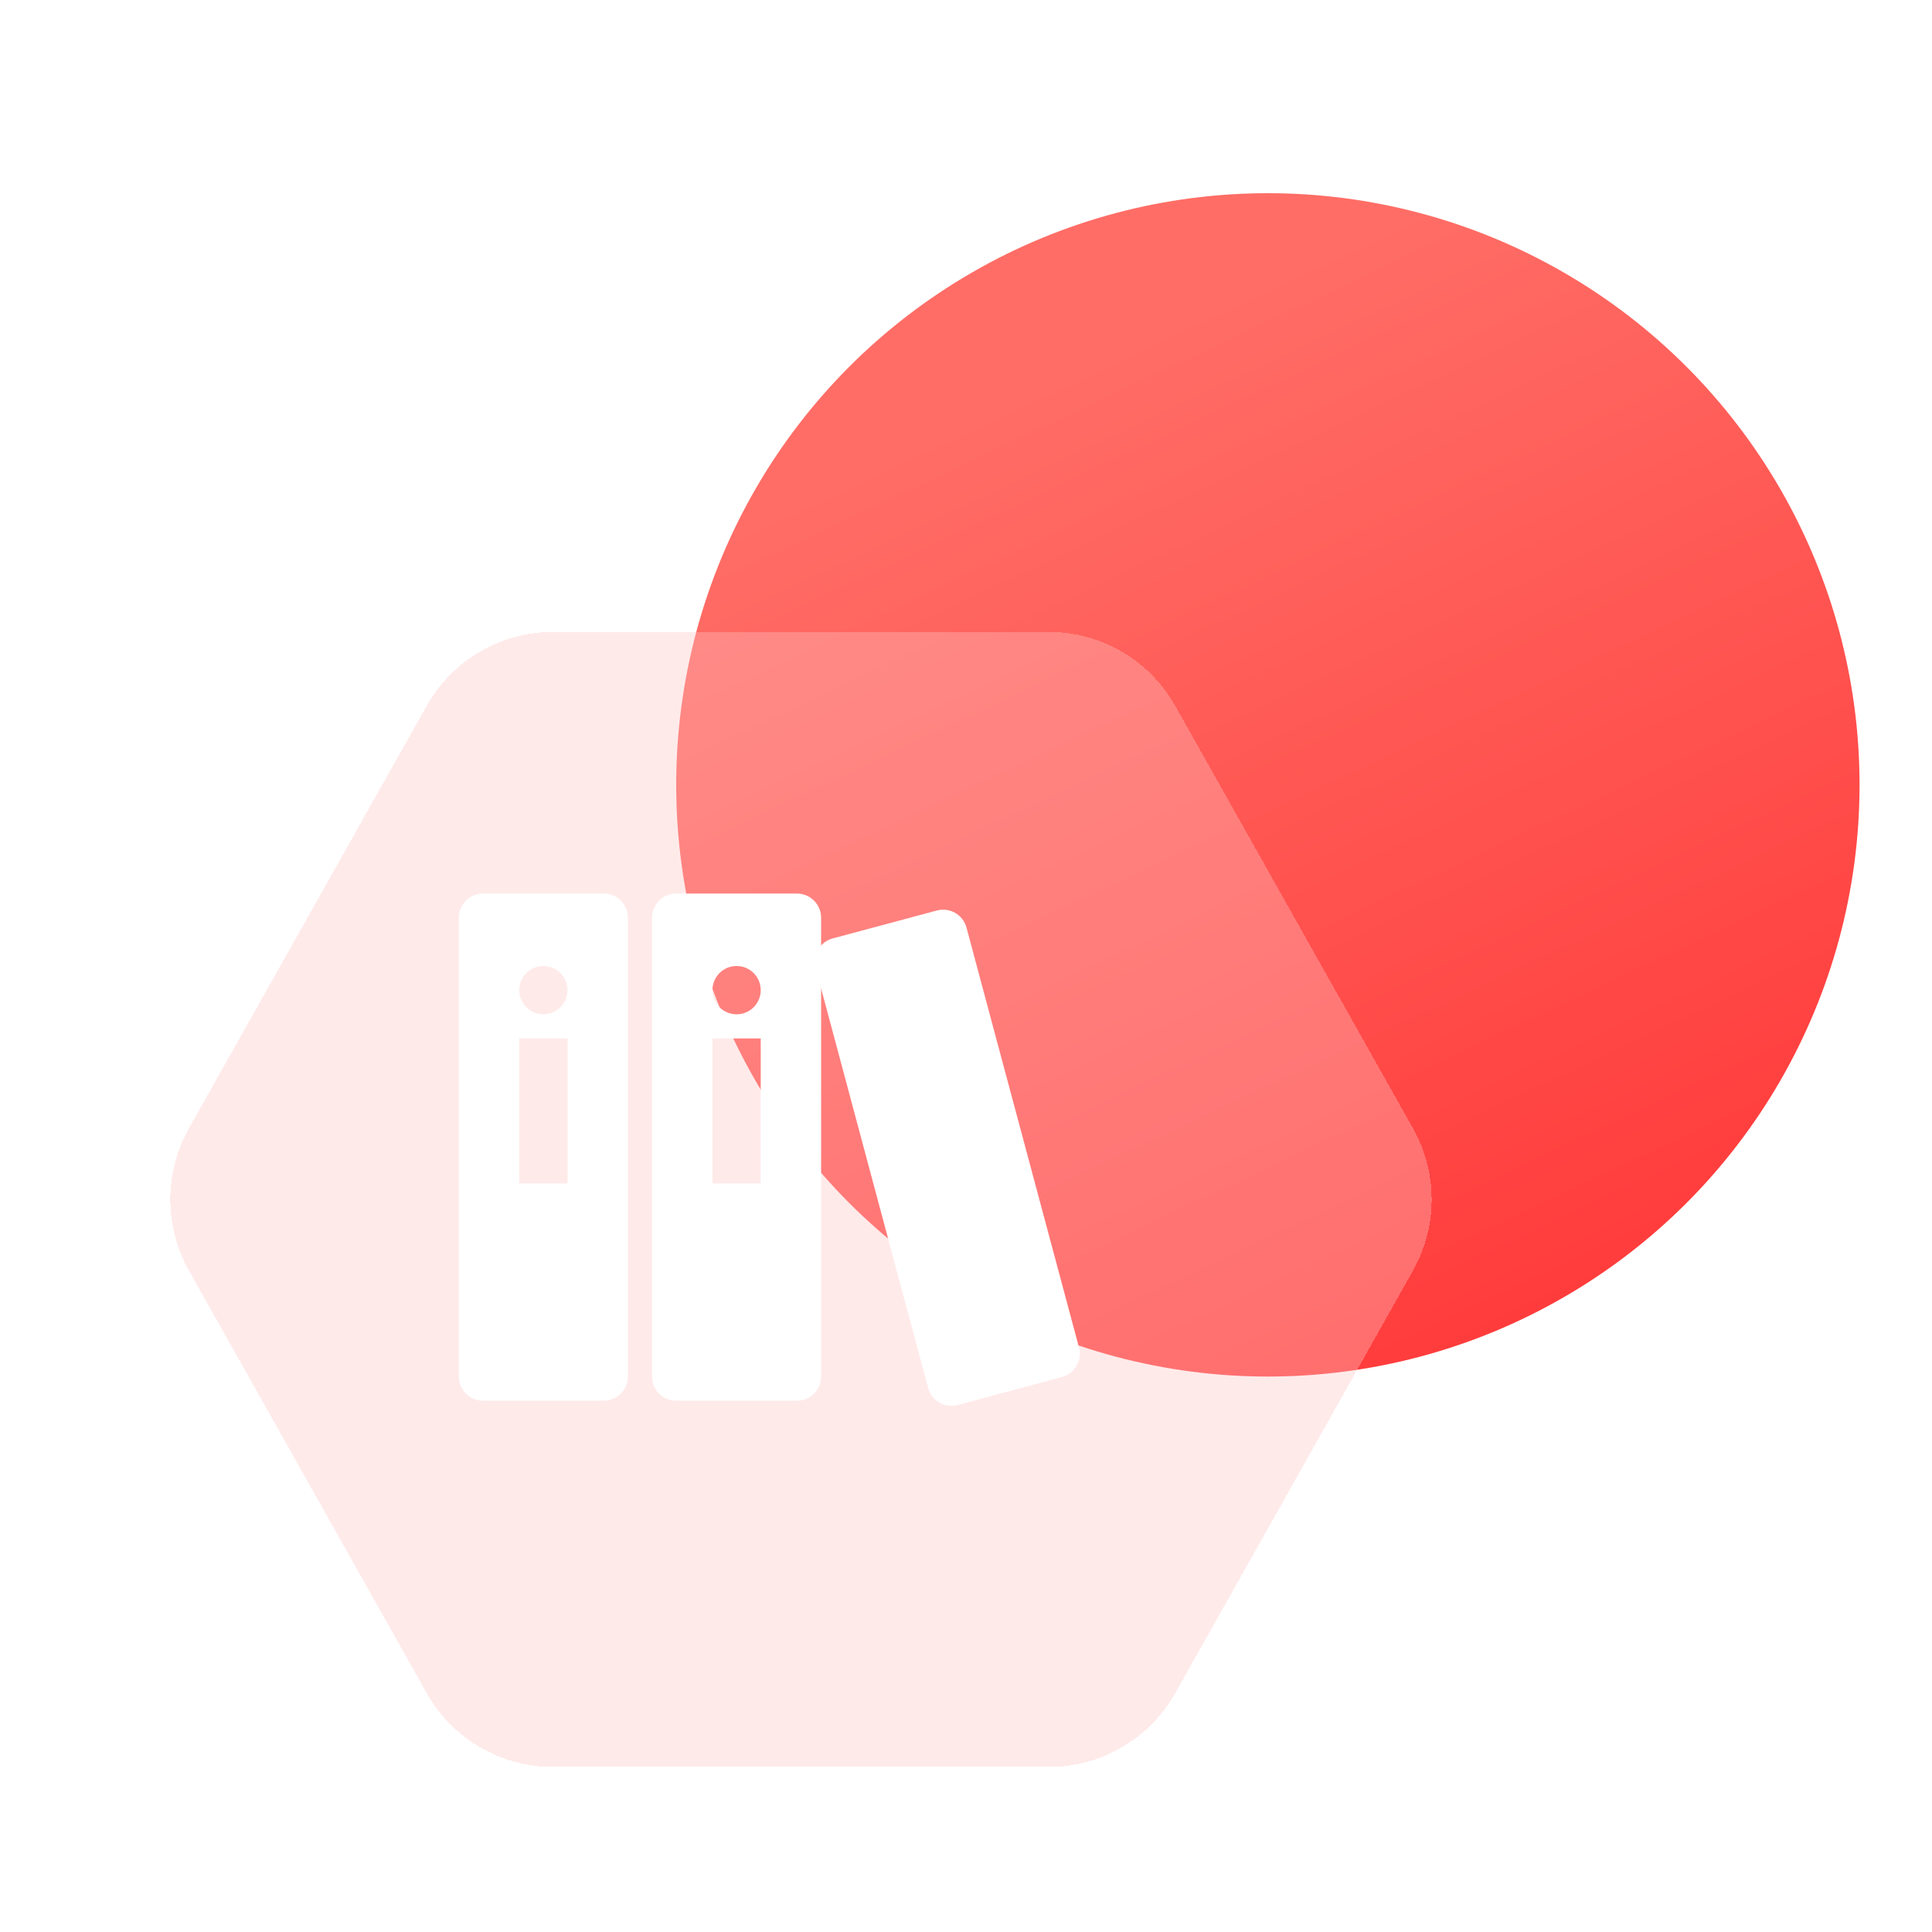
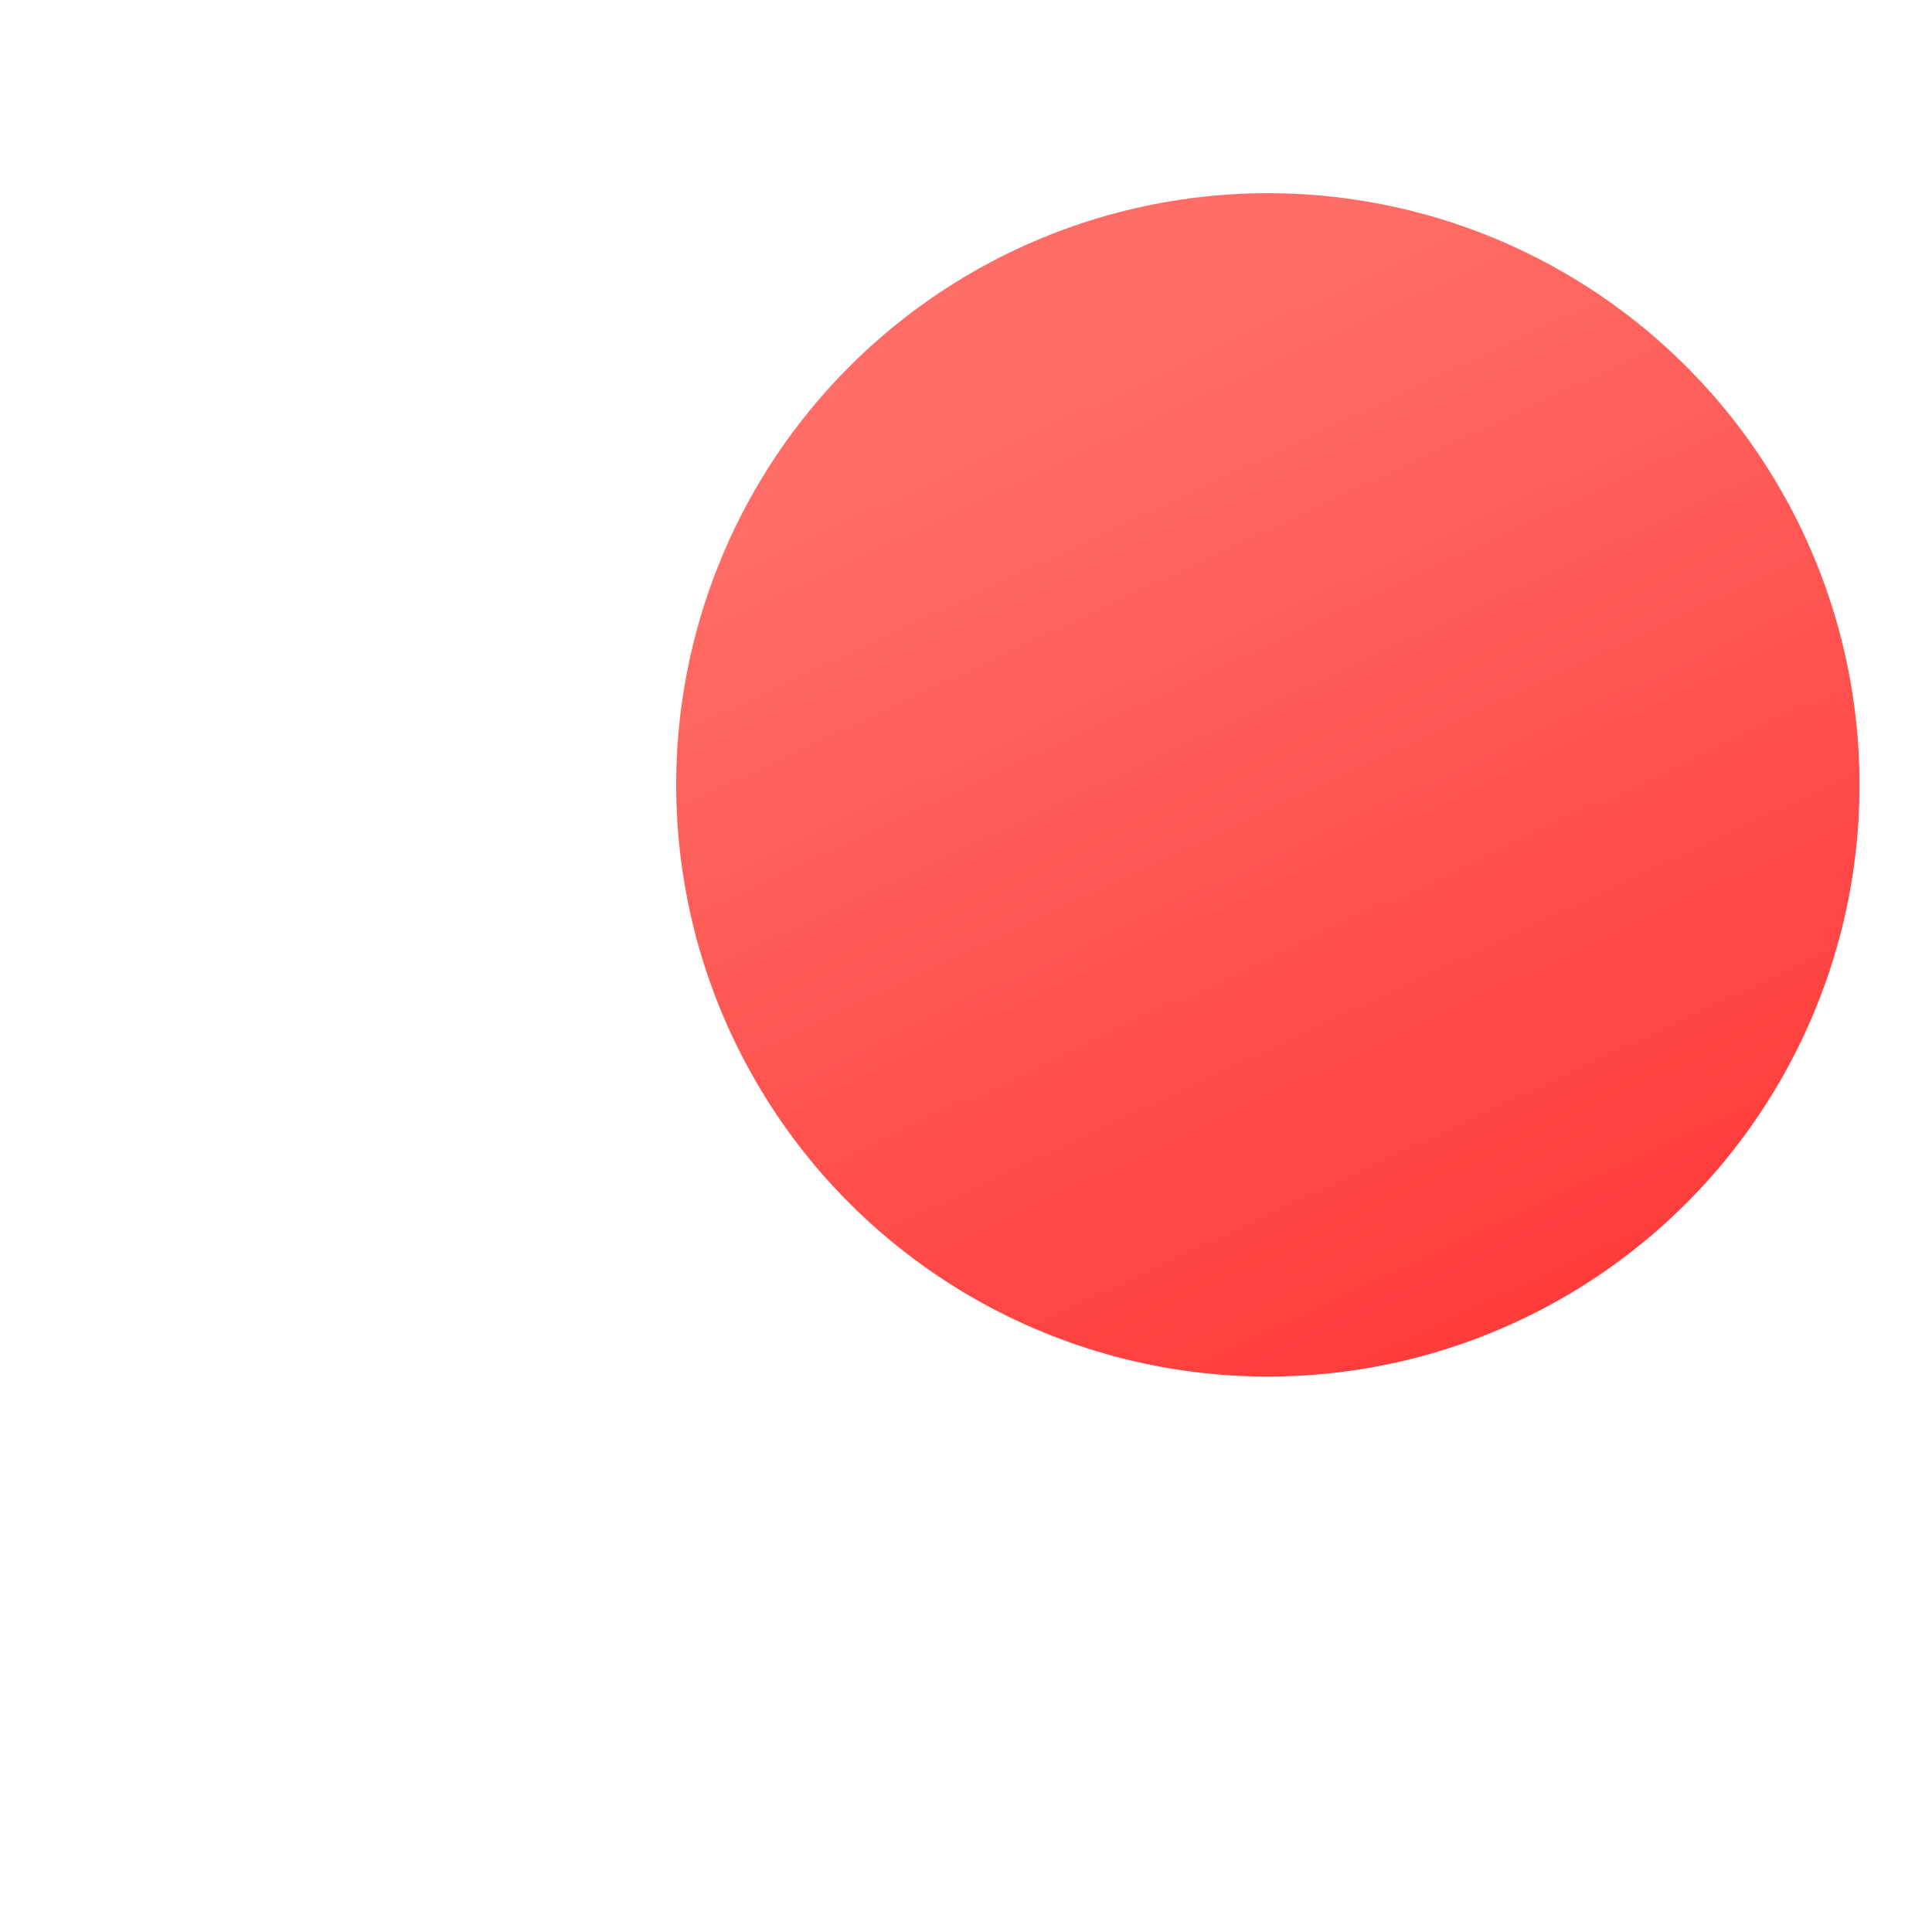
<svg xmlns="http://www.w3.org/2000/svg" width="80" height="80" viewBox="0 0 80 80" fill="none">
  <circle cx="52.5" cy="32.5" r="24.5" fill="url(#paint0_linear_752_1640)" />
  <g filter="url(#filter0_bdi_752_1640)">
-     <path d="M41.267 24H20.733C18.566 24 16.567 25.169 15.504 27.058L5.656 44.557C4.628 46.384 4.628 48.616 5.656 50.443L15.504 67.942C16.567 69.831 18.566 71 20.733 71H41.267C43.434 71 45.433 69.831 46.496 67.942L56.344 50.443C57.372 48.616 57.372 46.384 56.344 44.557L46.496 27.058C45.433 25.169 43.434 24 41.267 24Z" fill="#FFC7C7" fill-opacity="0.36" shape-rendering="crispEdges" />
-   </g>
+     </g>
  <g filter="url(#filter1_d_752_1640)">
-     <path fill-rule="evenodd" clip-rule="evenodd" d="M19 38C19 37.448 19.448 37 20 37H25C25.552 37 26 37.448 26 38V57C26 57.552 25.552 58 25 58H20C19.448 58 19 57.552 19 57V38ZM23.5 41C23.5 41.552 23.052 42 22.5 42C21.948 42 21.5 41.552 21.5 41C21.5 40.448 21.948 40 22.5 40C23.052 40 23.5 40.448 23.5 41ZM23.5 49V43H21.5V49H23.5Z" fill="white" />
-     <path fill-rule="evenodd" clip-rule="evenodd" d="M27 38C27 37.448 27.448 37 28 37H33C33.552 37 34 37.448 34 38V57C34 57.552 33.552 58 33 58H28C27.448 58 27 57.552 27 57V38ZM31.5 41C31.5 41.552 31.052 42 30.5 42C29.948 42 29.5 41.552 29.5 41C29.5 40.448 29.948 40 30.5 40C31.052 40 31.5 40.448 31.5 41ZM31.5 49V43H29.5V49H31.5Z" fill="white" />
-     <path d="M33.773 40.083C33.63 39.55 33.946 39.001 34.48 38.858L38.795 37.702C39.329 37.559 39.877 37.876 40.02 38.409L44.679 55.796C44.822 56.329 44.505 56.877 43.972 57.02L39.656 58.177C39.123 58.32 38.574 58.003 38.431 57.47L33.773 40.083Z" fill="white" />
-   </g>
+     </g>
  <defs>
    <filter id="filter0_bdi_752_1640" x="-3.282" y="15.833" width="70.897" height="65.667" filterUnits="userSpaceOnUse" color-interpolation-filters="sRGB">
      <feFlood flood-opacity="0" result="BackgroundImageFix" />
      <feGaussianBlur in="BackgroundImage" stdDeviation="2.625" />
      <feComposite in2="SourceAlpha" operator="in" result="effect1_backgroundBlur_752_1640" />
      <feColorMatrix in="SourceAlpha" type="matrix" values="0 0 0 0 0 0 0 0 0 0 0 0 0 0 0 0 0 0 127 0" result="hardAlpha" />
      <feOffset dx="1.167" dy="1.167" />
      <feGaussianBlur stdDeviation="4.667" />
      <feComposite in2="hardAlpha" operator="out" />
      <feColorMatrix type="matrix" values="0 0 0 0 0.117 0 0 0 0 0.037 0 0 0 0 0.037 0 0 0 0.12 0" />
      <feBlend mode="normal" in2="effect1_backgroundBlur_752_1640" result="effect2_dropShadow_752_1640" />
      <feBlend mode="normal" in="SourceGraphic" in2="effect2_dropShadow_752_1640" result="shape" />
      <feColorMatrix in="SourceAlpha" type="matrix" values="0 0 0 0 0 0 0 0 0 0 0 0 0 0 0 0 0 0 127 0" result="hardAlpha" />
      <feOffset dx="1" dy="1" />
      <feGaussianBlur stdDeviation="1" />
      <feComposite in2="hardAlpha" operator="arithmetic" k2="-1" k3="1" />
      <feColorMatrix type="matrix" values="0 0 0 0 1 0 0 0 0 0.98 0 0 0 0 0.98 0 0 0 1 0" />
      <feBlend mode="normal" in2="shape" result="effect3_innerShadow_752_1640" />
    </filter>
    <filter id="filter1_d_752_1640" x="18" y="36" width="27.713" height="23.211" filterUnits="userSpaceOnUse" color-interpolation-filters="sRGB">
      <feFlood flood-opacity="0" result="BackgroundImageFix" />
      <feColorMatrix in="SourceAlpha" type="matrix" values="0 0 0 0 0 0 0 0 0 0 0 0 0 0 0 0 0 0 127 0" result="hardAlpha" />
      <feOffset />
      <feGaussianBlur stdDeviation="0.5" />
      <feComposite in2="hardAlpha" operator="out" />
      <feColorMatrix type="matrix" values="0 0 0 0 0.221 0 0 0 0 0.058 0 0 0 0 0.058 0 0 0 0.25 0" />
      <feBlend mode="normal" in2="BackgroundImageFix" result="effect1_dropShadow_752_1640" />
      <feBlend mode="normal" in="SourceGraphic" in2="effect1_dropShadow_752_1640" result="shape" />
    </filter>
    <linearGradient id="paint0_linear_752_1640" x1="64.138" y1="57" x2="44.538" y2="15.35" gradientUnits="userSpaceOnUse">
      <stop stop-color="#FF3939" />
      <stop offset="1" stop-color="#FF6D66" />
    </linearGradient>
  </defs>
</svg>